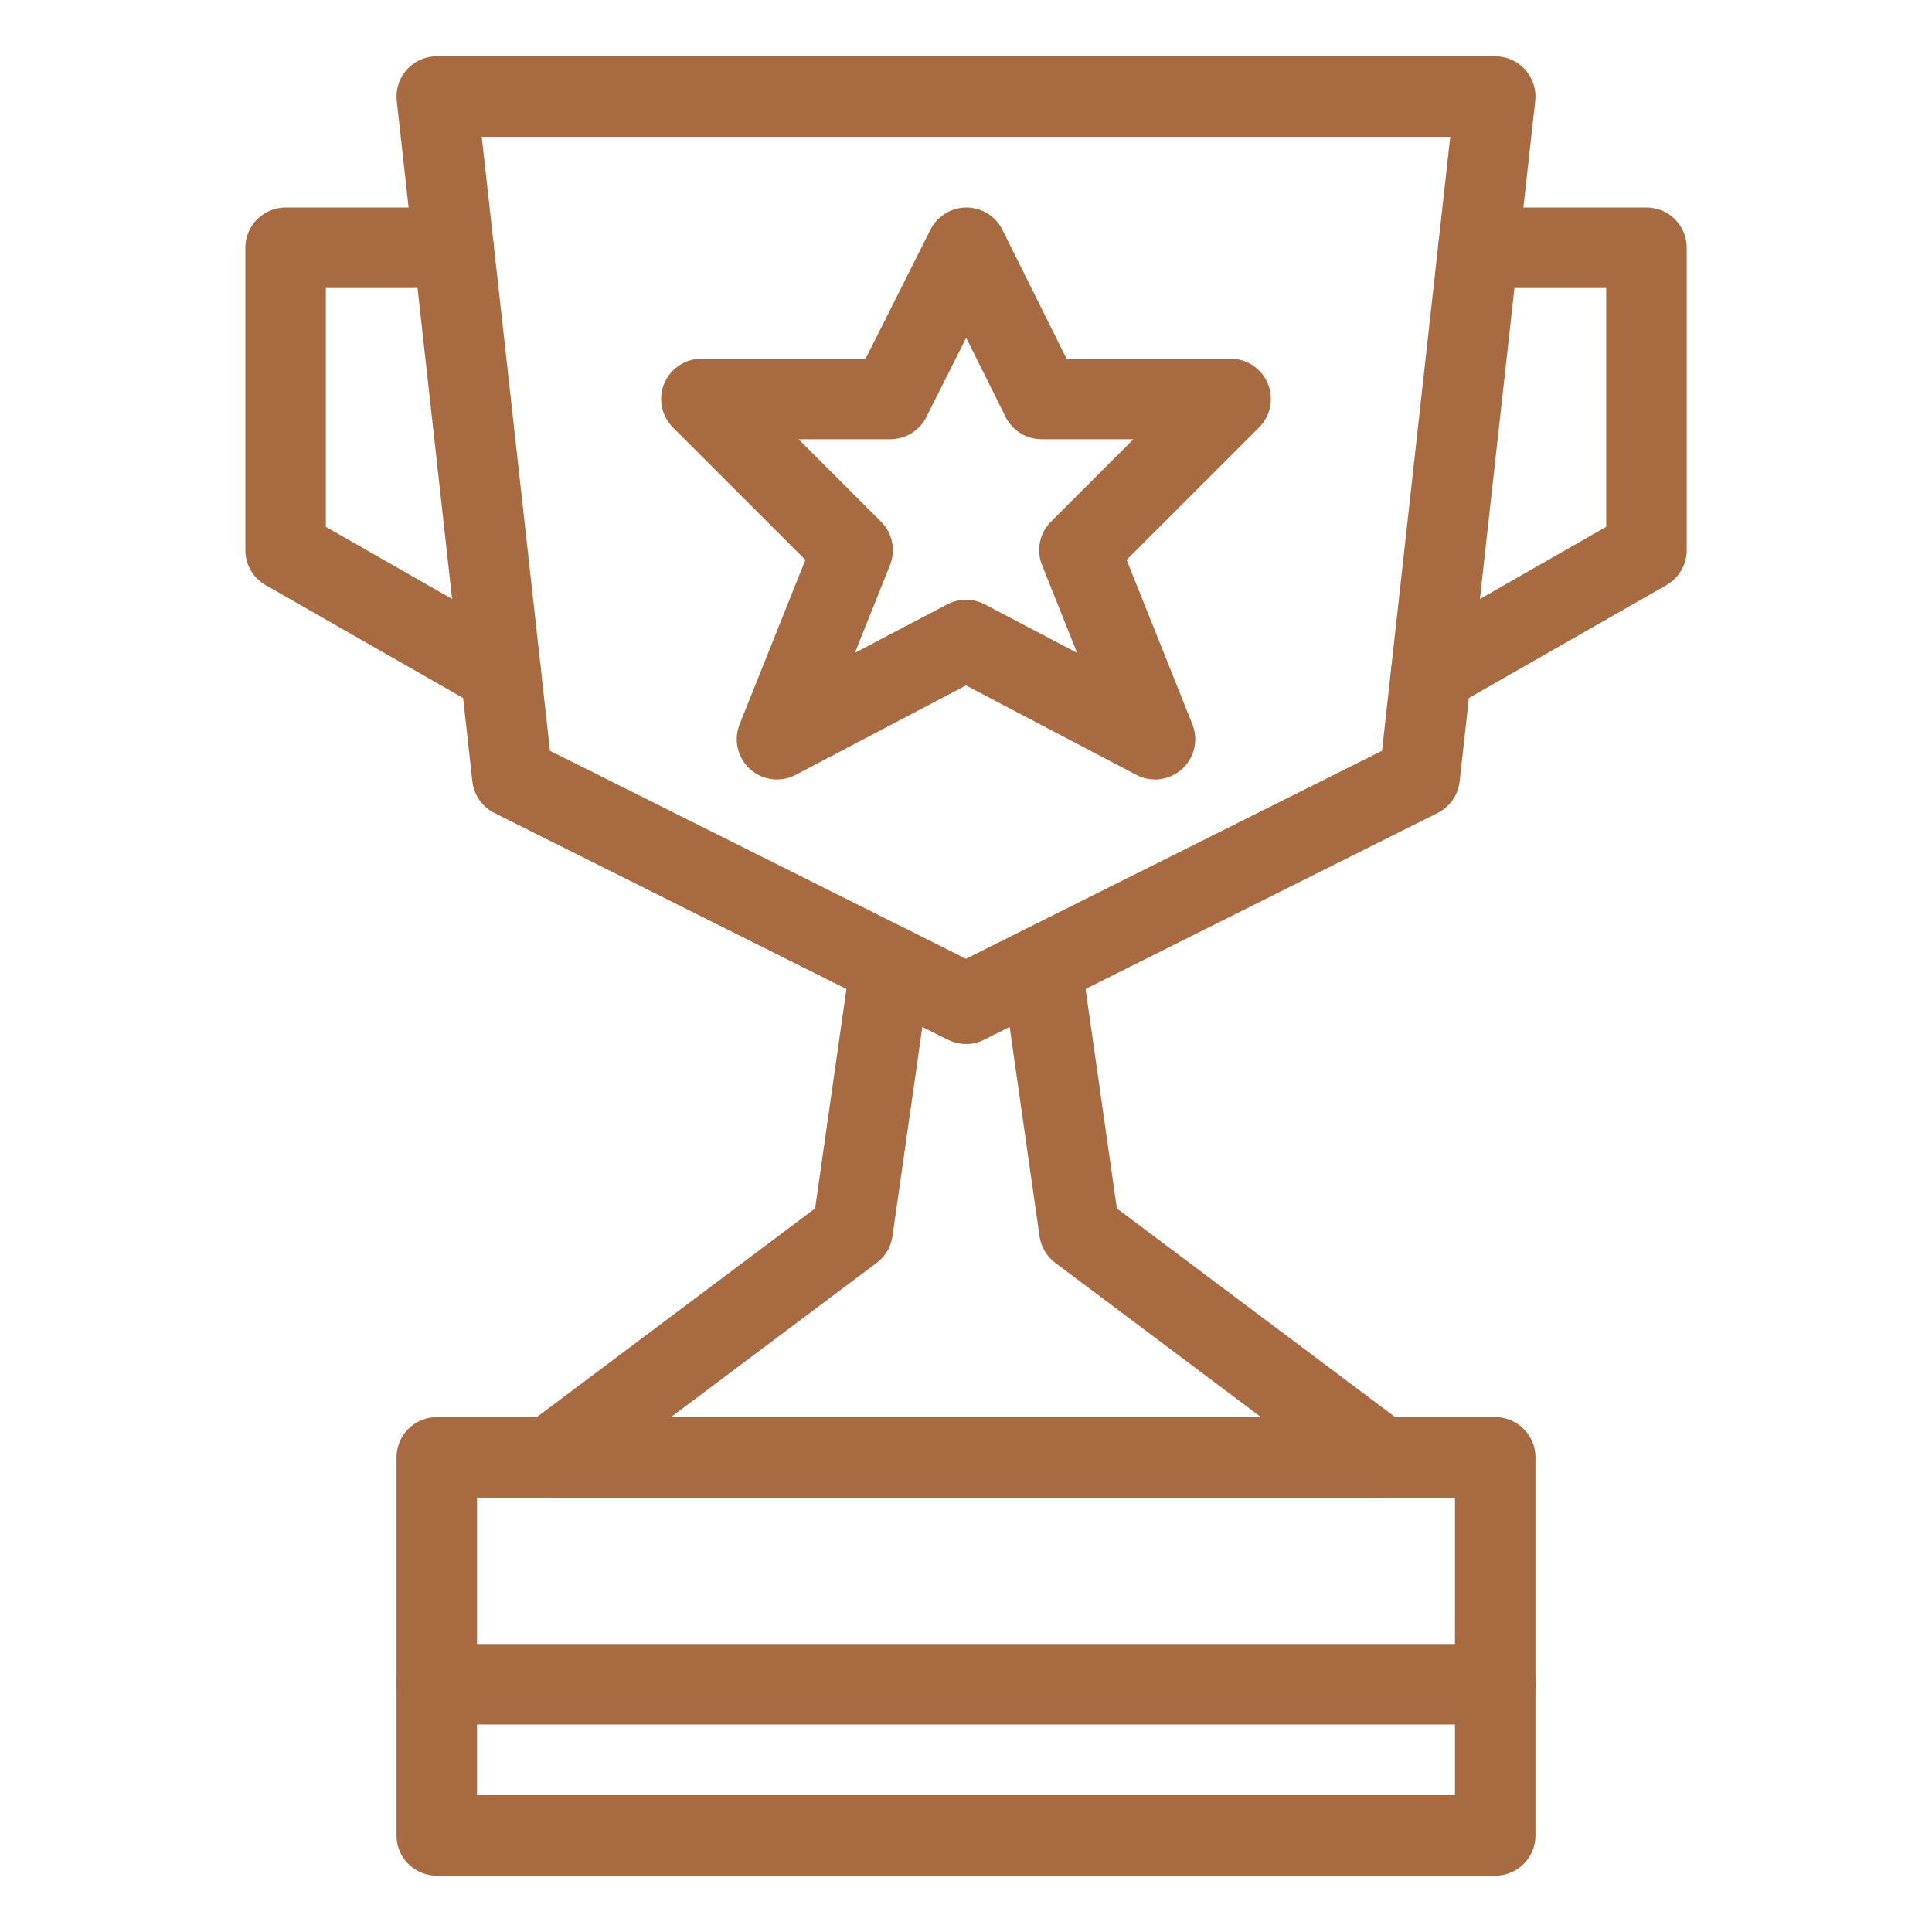
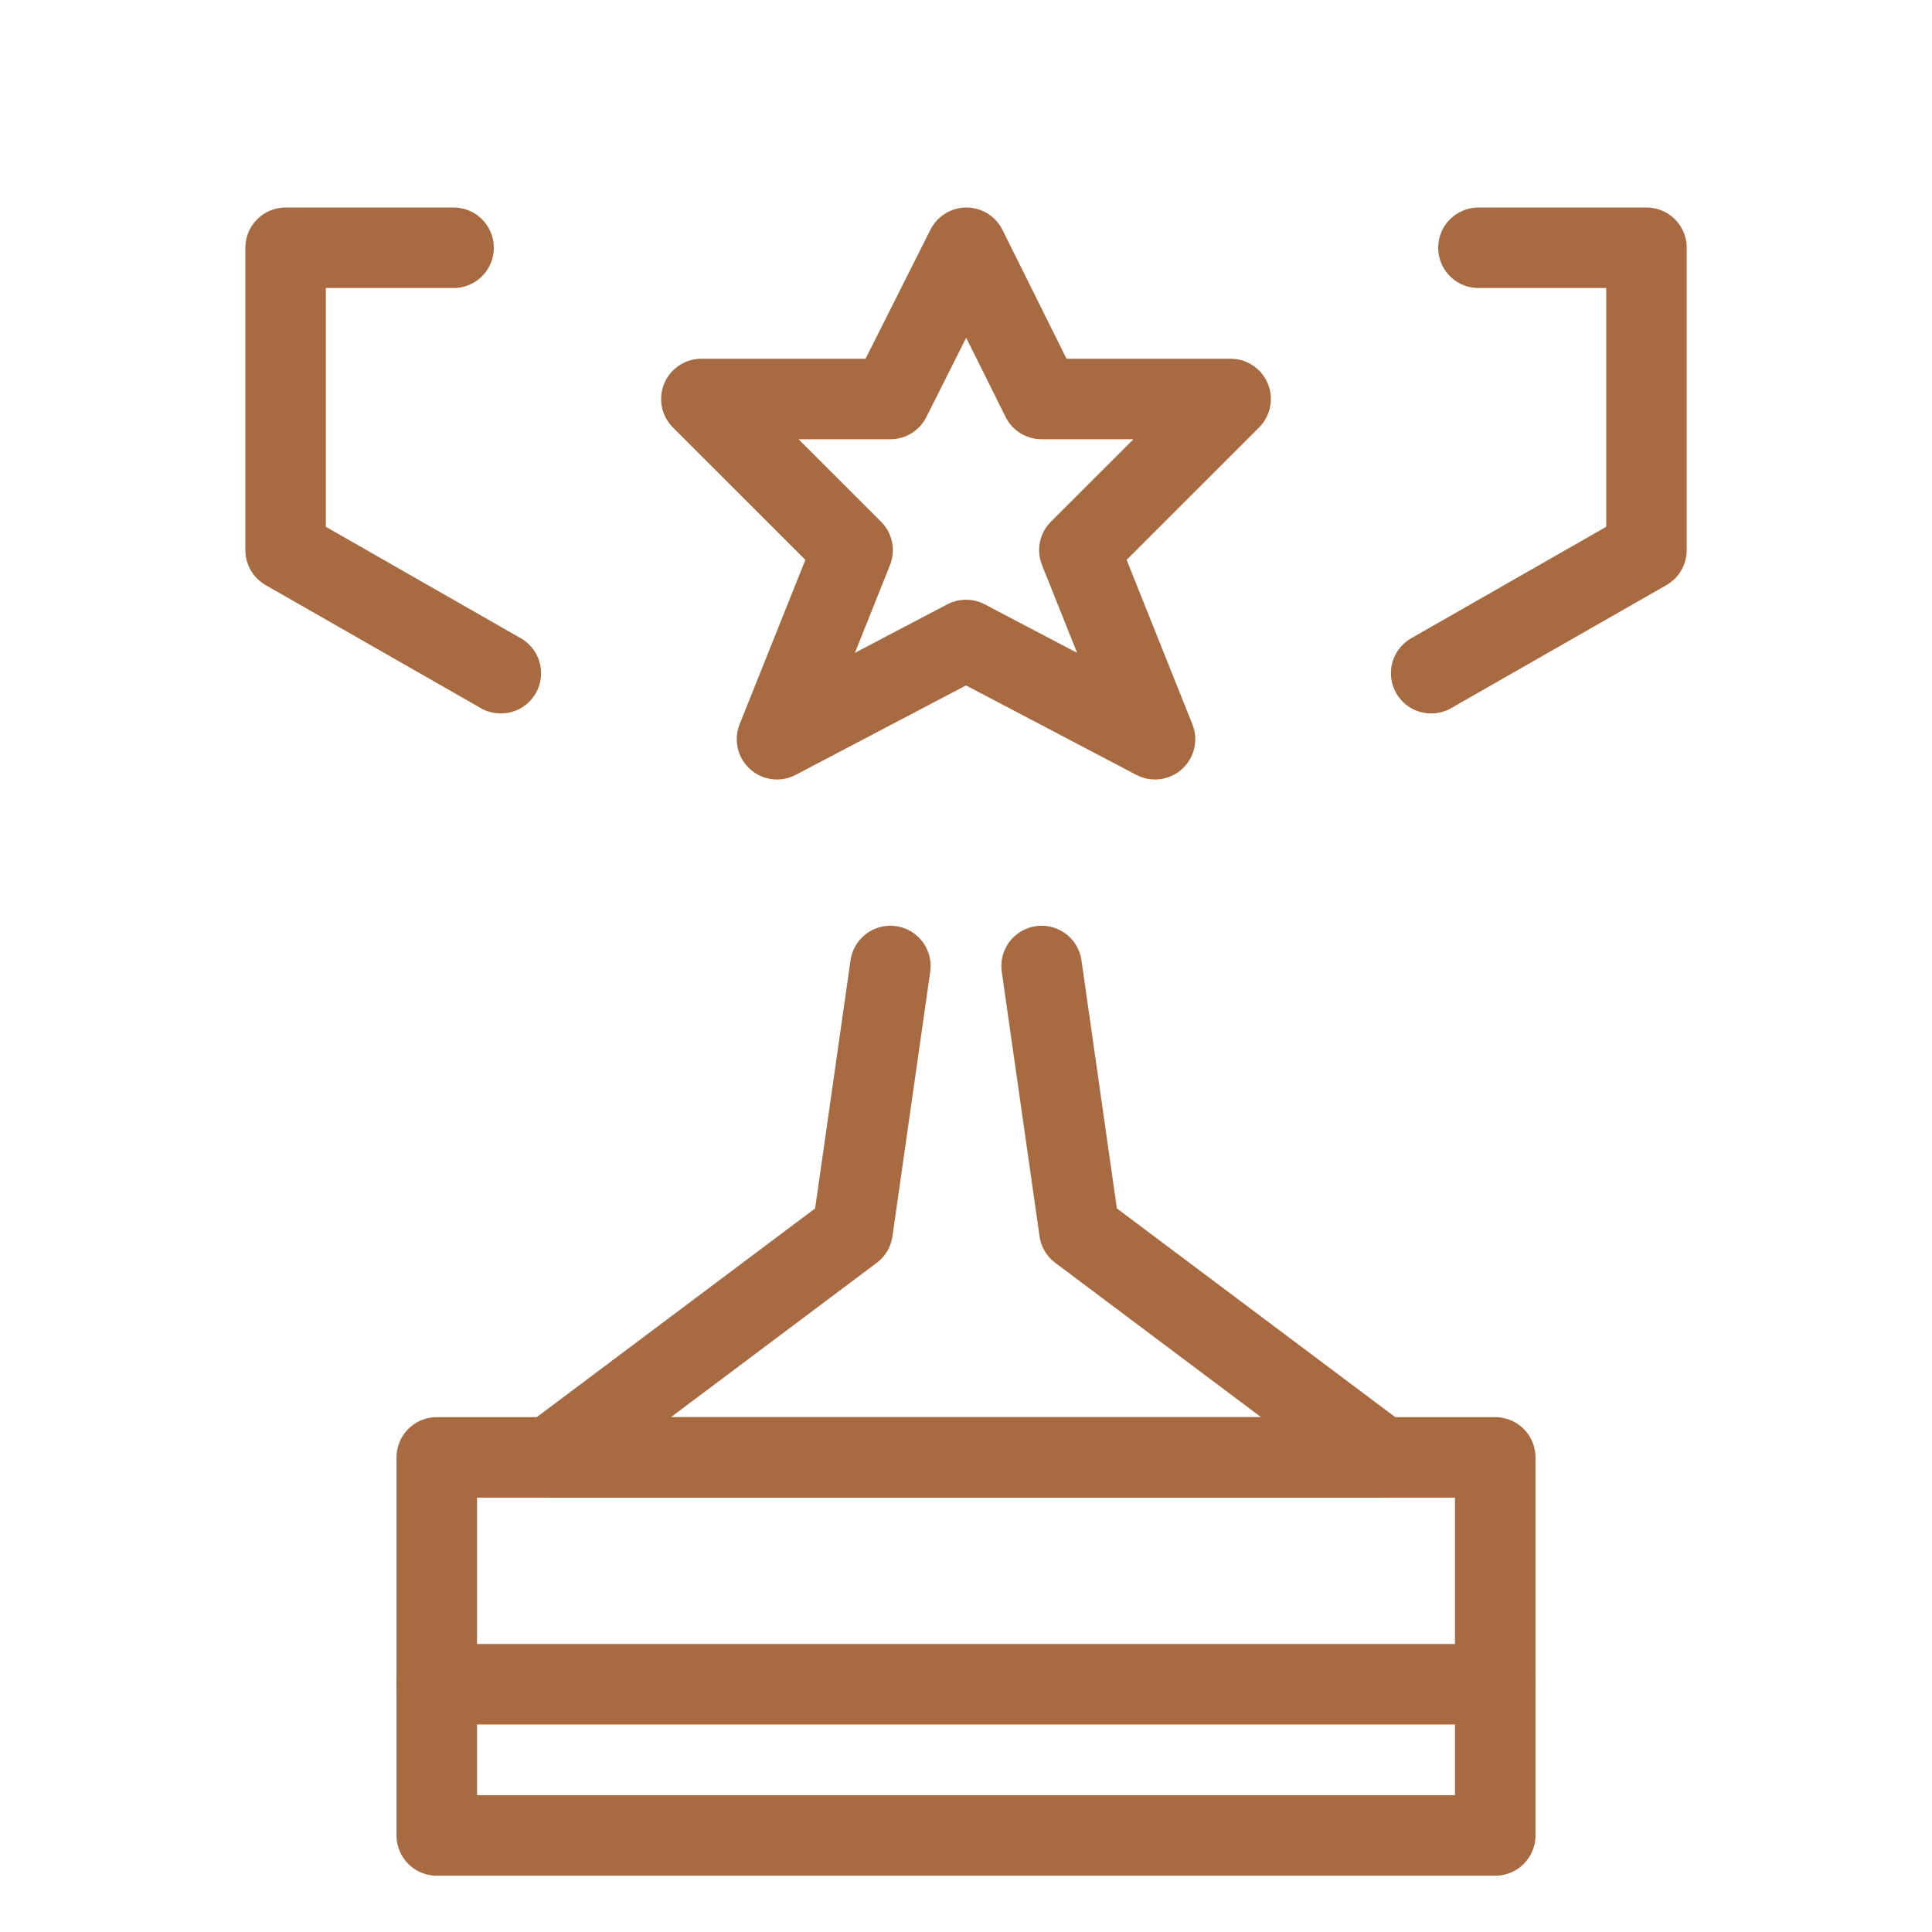
<svg xmlns="http://www.w3.org/2000/svg" fill="none" viewBox="-0.7 -0.7 33.6 33.6" id="Trophy-3--Streamline-Cyber.svg" height="33.6" width="33.6">
  <desc>Trophy 3 Streamline Icon: https://streamlinehq.com</desc>
  <path stroke="#a86a40" stroke-linecap="round" stroke-linejoin="round" stroke-miterlimit="10" d="M16.107 3.609L17.415 6.239H20.702L18.072 8.868L19.387 12.156L16.1 10.43L12.813 12.156L14.128 8.868L11.498 6.239H14.785L16.107 3.609Z" stroke-width="1.4" />
-   <path stroke="#a86a40" stroke-linecap="round" stroke-linejoin="round" stroke-miterlimit="10" d="M23.989 12.813L16.1 16.757L8.211 12.813L6.896 0.979H25.304L23.989 12.813Z" stroke-width="1.4" />
  <path stroke="#a86a40" stroke-linecap="round" stroke-linejoin="round" stroke-miterlimit="10" d="M25.304 24.646H6.896V31.221H25.304V24.646Z" stroke-width="1.4" />
  <path stroke="#a86a40" stroke-linecap="round" stroke-linejoin="round" stroke-miterlimit="10" d="M7.188 3.609H4.267V8.868L8.01 11.008" stroke-width="1.4" />
  <path stroke="#a86a40" stroke-linecap="round" stroke-linejoin="round" stroke-miterlimit="10" d="M25.012 3.609H27.934V8.868L24.19 11.008" stroke-width="1.4" />
  <path stroke="#a86a40" stroke-linecap="round" stroke-linejoin="round" stroke-miterlimit="10" d="M6.896 28.591H25.304" stroke-width="1.4" />
  <path stroke="#a86a40" stroke-linecap="round" stroke-linejoin="round" stroke-miterlimit="10" d="M14.785 16.1L14.128 20.702L8.868 24.646H23.332L18.072 20.702L17.415 16.1" stroke-width="1.4" />
</svg>